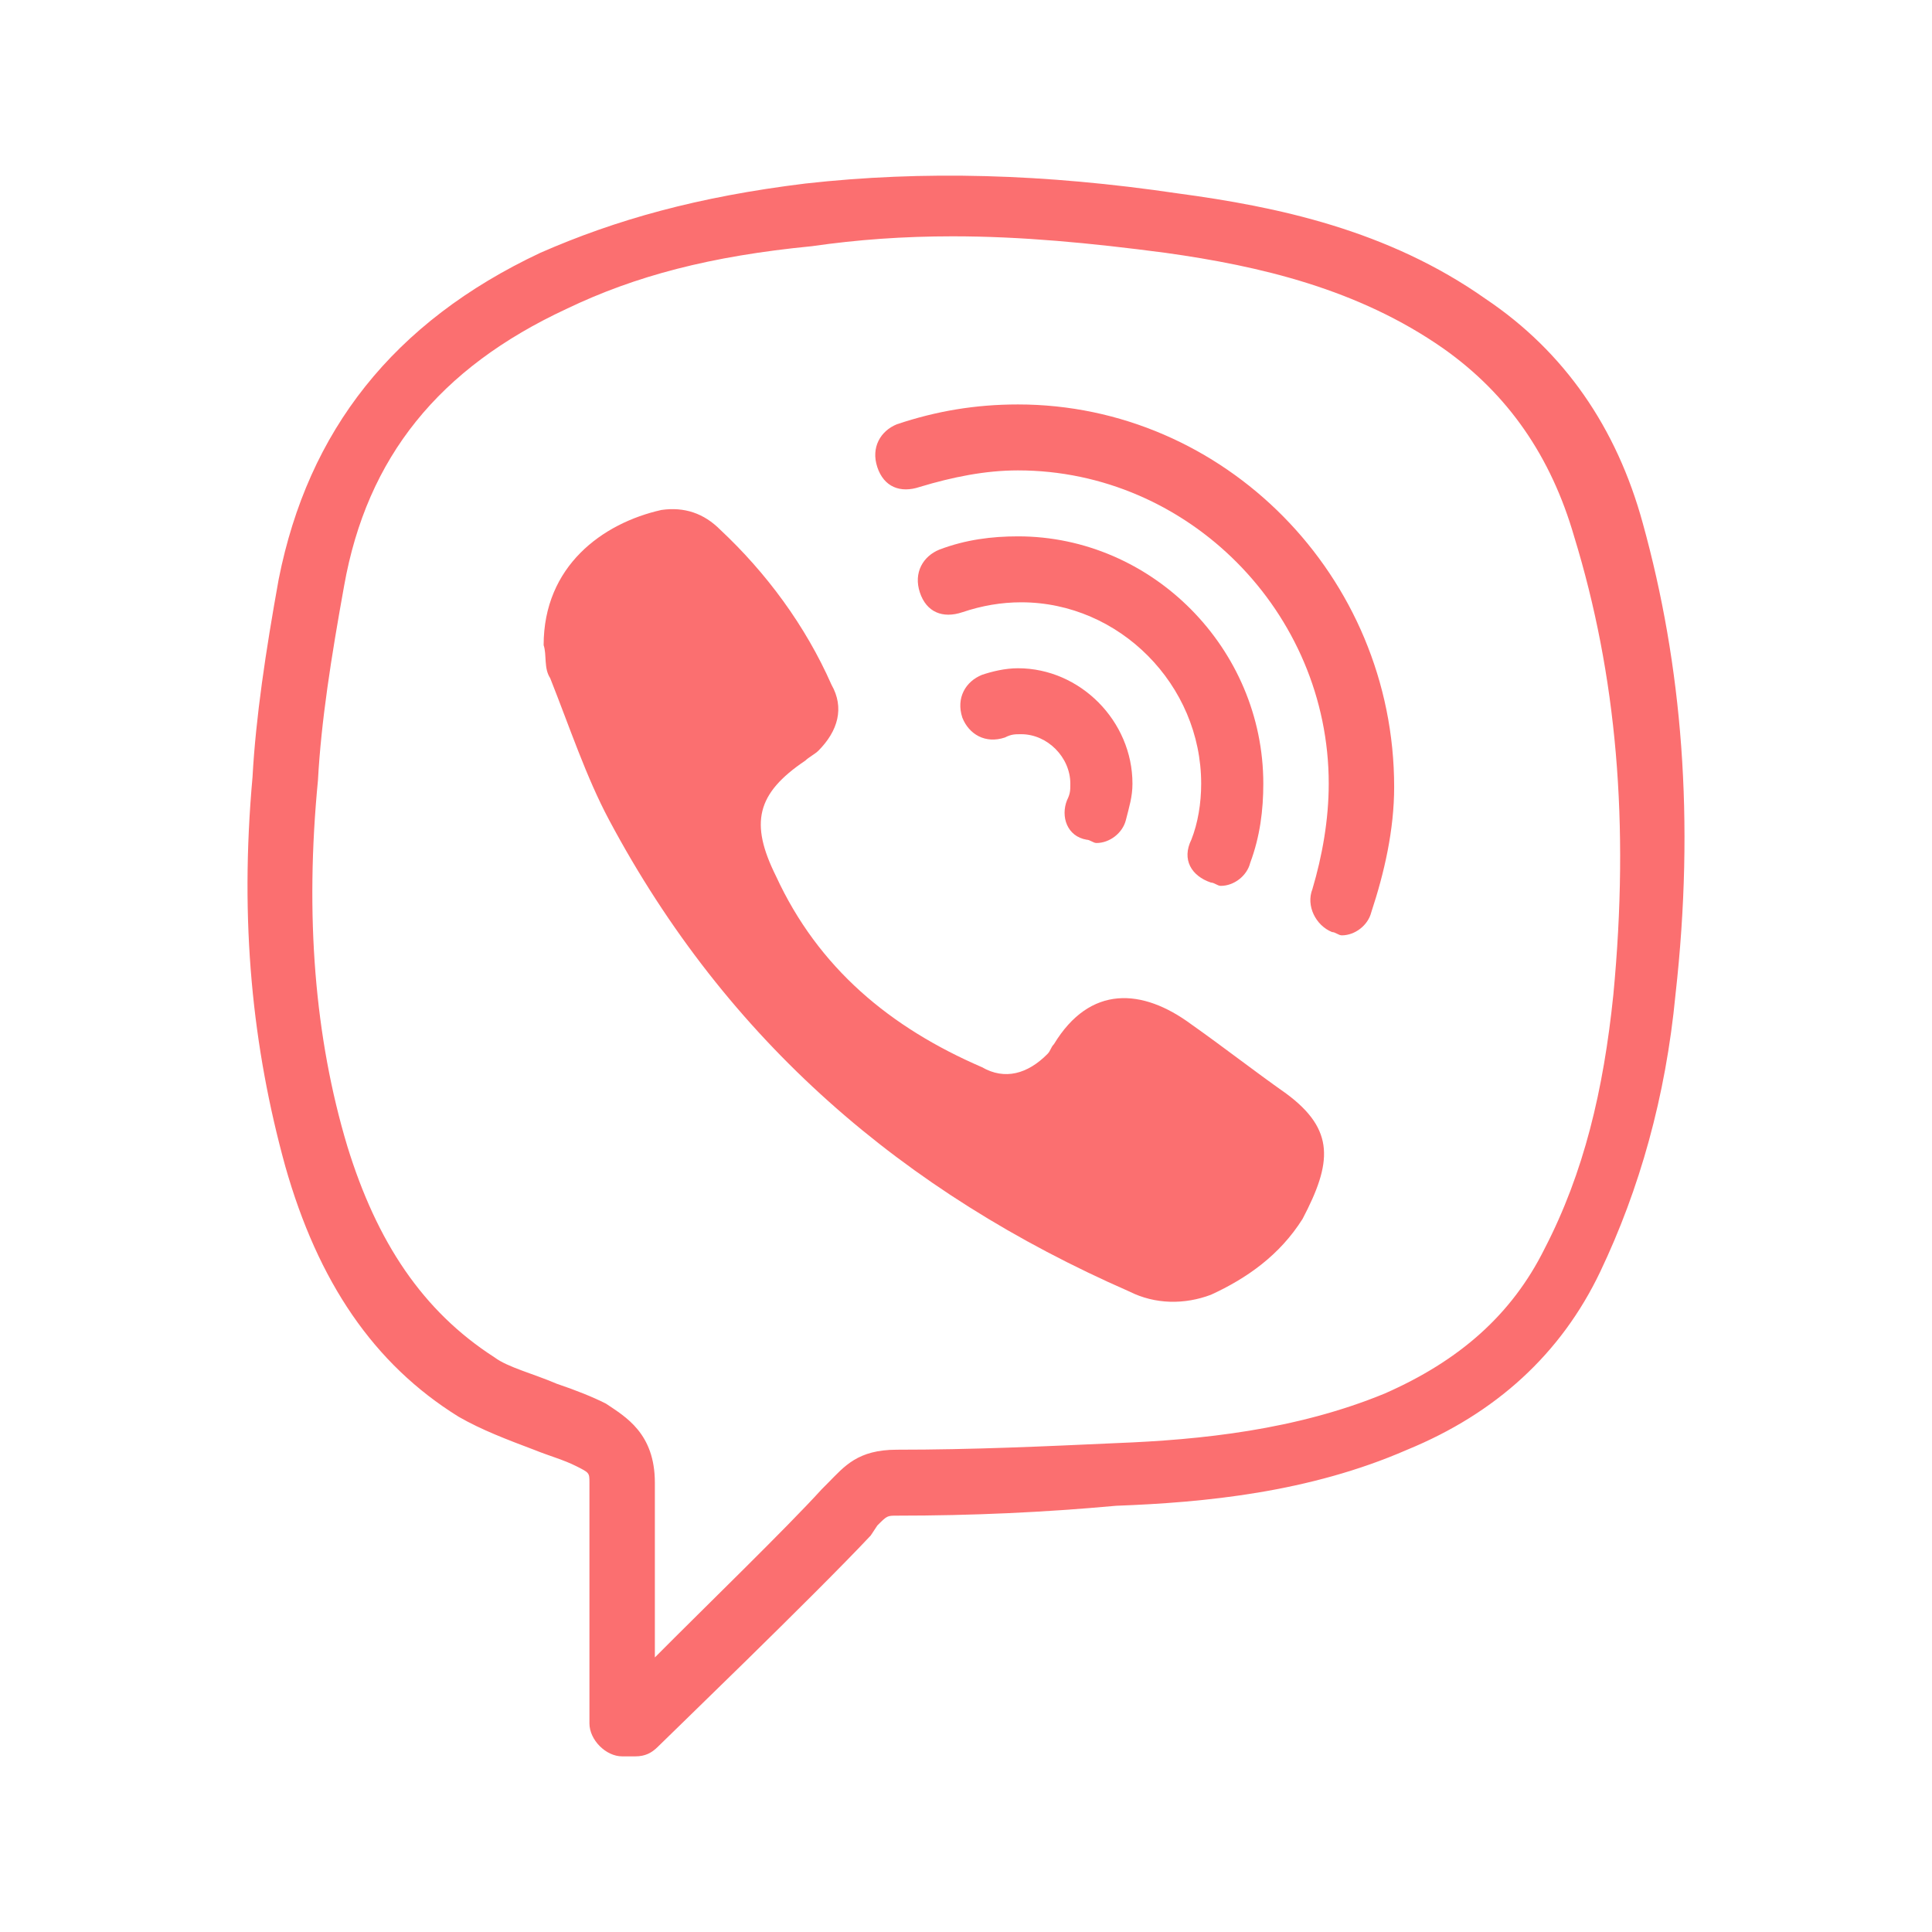
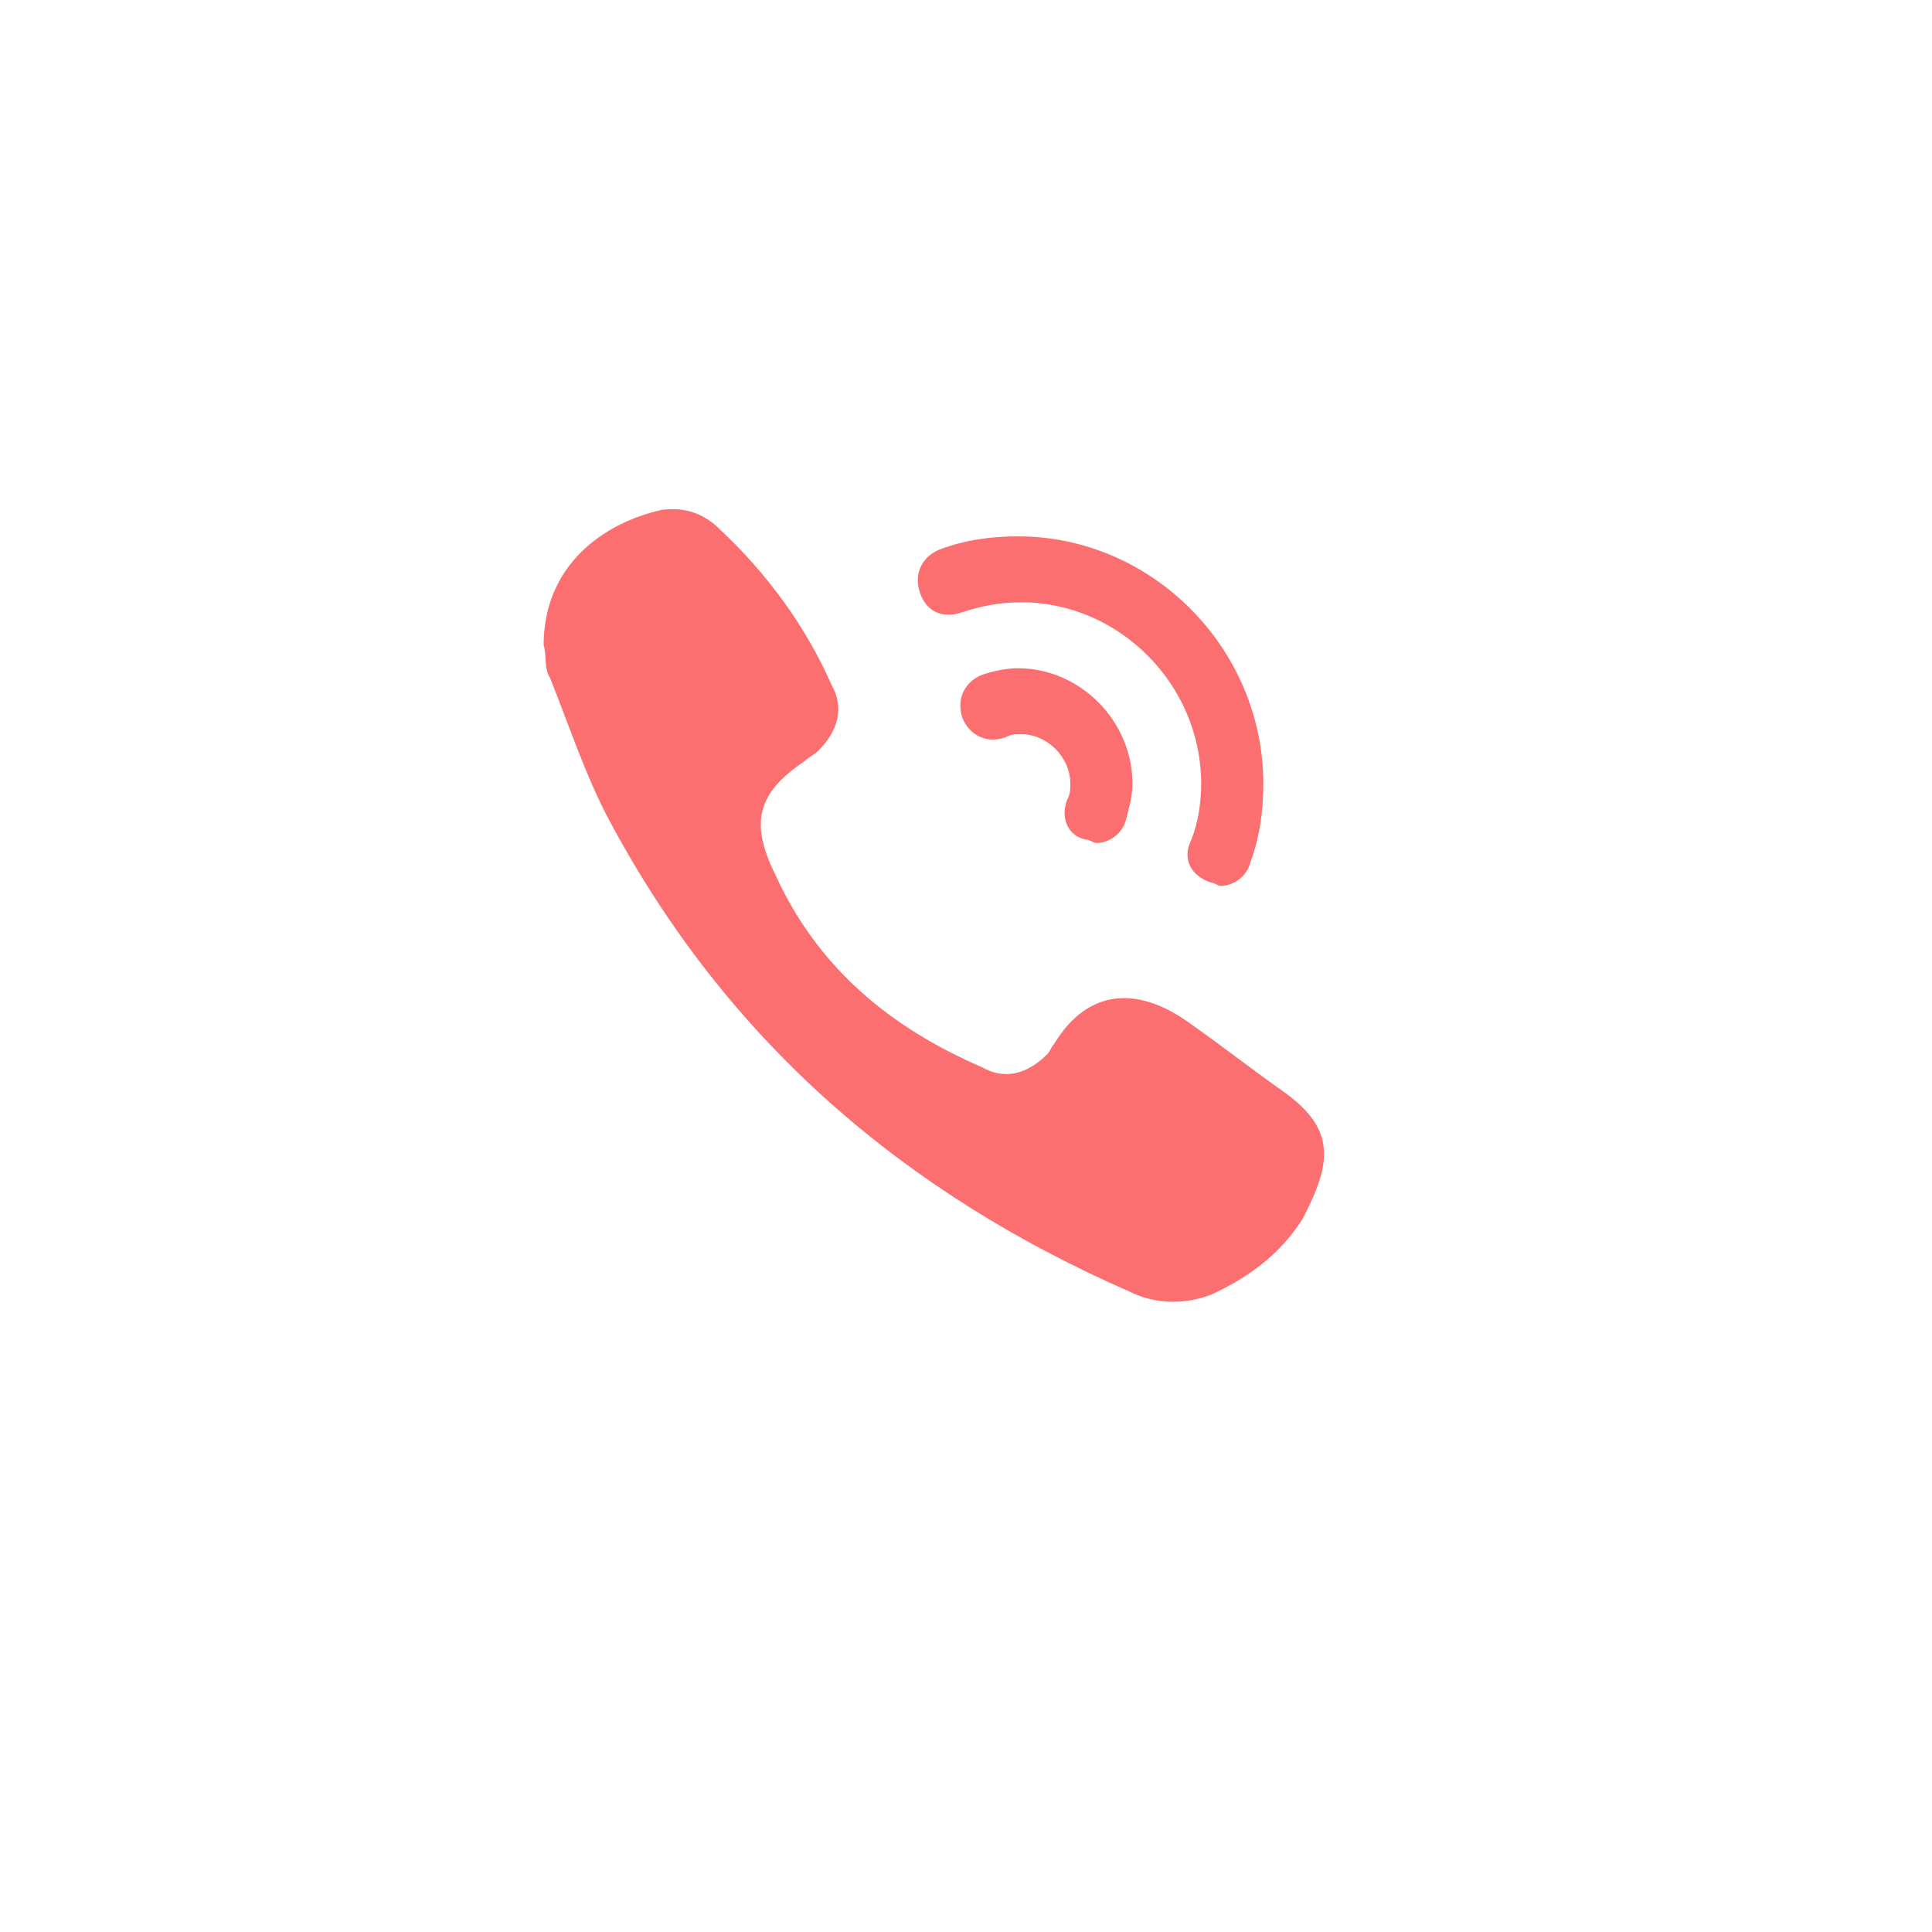
<svg xmlns="http://www.w3.org/2000/svg" width="44" height="44" viewBox="0 0 44 44" fill="none">
-   <path d="M37.413 11.915C36.817 9.737 35.625 8.01 33.837 6.809C31.602 5.232 29.069 4.706 26.834 4.406C23.78 3.955 21.023 3.88 18.341 4.18C15.883 4.481 14.02 5.006 12.307 5.757C8.954 7.334 7.017 9.812 6.347 13.191C6.049 14.844 5.825 16.345 5.751 17.697C5.453 21.001 5.751 23.855 6.496 26.558C7.241 29.186 8.507 31.064 10.444 32.265C10.966 32.566 11.562 32.791 12.158 33.016C12.53 33.166 12.828 33.242 13.126 33.392C13.424 33.542 13.424 33.542 13.424 33.767C13.424 35.645 13.424 39.249 13.424 39.249C13.424 39.624 13.797 40 14.169 40H14.467C14.691 40 14.84 39.925 14.989 39.775C15.138 39.624 18.565 36.32 19.831 34.969L19.98 34.743C20.204 34.518 20.204 34.518 20.427 34.518C22.141 34.518 23.78 34.443 25.419 34.293C27.43 34.218 29.814 33.992 32.049 33.016C34.061 32.19 35.551 30.838 36.445 28.961C37.339 27.084 37.935 24.981 38.158 22.653C38.605 18.673 38.307 15.144 37.413 11.915ZM36.743 22.653C36.519 24.831 36.072 26.708 35.178 28.436C34.433 29.937 33.241 30.989 31.528 31.74C29.516 32.566 27.356 32.791 25.419 32.866C23.78 32.941 22.141 33.016 20.427 33.016C19.533 33.016 19.235 33.392 18.863 33.767L18.714 33.917C17.894 34.819 16.032 36.621 14.914 37.747C14.914 36.546 14.914 34.819 14.914 33.767C14.914 32.641 14.244 32.265 13.797 31.965C13.499 31.815 13.126 31.665 12.679 31.514C12.158 31.289 11.562 31.139 11.264 30.914C9.625 29.862 8.582 28.285 7.911 26.108C7.166 23.63 6.943 20.851 7.241 17.772C7.315 16.421 7.539 14.994 7.837 13.342C8.358 10.413 9.997 8.385 12.903 7.034C14.467 6.283 16.181 5.832 18.49 5.607C19.533 5.457 20.576 5.382 21.694 5.382C23.258 5.382 24.823 5.532 26.536 5.757C28.697 6.058 30.932 6.583 32.869 7.935C34.359 8.986 35.327 10.413 35.849 12.215C36.817 15.369 37.115 18.748 36.743 22.653Z" fill="#FB6F70" />
  <path d="M29.293 24.906C28.548 24.381 27.877 23.855 27.132 23.329C26.015 22.503 24.823 22.428 24.003 23.78C23.929 23.855 23.929 23.93 23.854 24.005C23.407 24.456 22.886 24.606 22.364 24.305C20.278 23.404 18.639 22.052 17.671 19.95C17.075 18.748 17.224 18.073 18.341 17.322C18.416 17.247 18.565 17.171 18.639 17.096C19.086 16.646 19.235 16.12 18.937 15.595C18.341 14.243 17.447 13.041 16.404 12.065C16.032 11.69 15.585 11.539 15.063 11.614C13.722 11.915 12.381 12.891 12.381 14.693C12.456 14.919 12.381 15.219 12.53 15.444C12.977 16.571 13.35 17.697 13.871 18.673C16.553 23.705 20.576 27.159 25.717 29.412C26.313 29.712 26.983 29.712 27.579 29.487C28.399 29.111 29.144 28.586 29.665 27.76C30.336 26.483 30.41 25.732 29.293 24.906Z" fill="#FB6F70" />
-   <path d="M23.183 9.211C22.215 9.211 21.321 9.362 20.427 9.662C20.055 9.812 19.831 10.188 19.98 10.638C20.129 11.089 20.502 11.239 20.948 11.089C21.694 10.864 22.439 10.713 23.183 10.713C27.058 10.713 30.261 13.942 30.261 17.847C30.261 18.673 30.112 19.499 29.889 20.25C29.74 20.626 29.963 21.076 30.336 21.227C30.41 21.227 30.485 21.302 30.559 21.302C30.857 21.302 31.155 21.076 31.23 20.776C31.528 19.875 31.751 18.899 31.751 17.922C31.751 13.116 27.877 9.211 23.183 9.211Z" fill="#FB6F70" />
  <path d="M27.579 20.1C27.654 20.1 27.728 20.175 27.803 20.175C28.101 20.175 28.399 19.95 28.473 19.65C28.697 19.049 28.771 18.448 28.771 17.847C28.771 14.768 26.238 12.215 23.184 12.215C22.588 12.215 21.992 12.29 21.396 12.516C21.023 12.666 20.8 13.041 20.949 13.492C21.098 13.943 21.47 14.093 21.917 13.943C22.364 13.792 22.811 13.717 23.258 13.717C25.493 13.717 27.356 15.595 27.356 17.847C27.356 18.298 27.281 18.748 27.132 19.124C26.909 19.575 27.132 19.95 27.579 20.1Z" fill="#FB6F70" />
  <path d="M24.748 19.124C24.823 19.124 24.897 19.199 24.972 19.199C25.27 19.199 25.568 18.974 25.642 18.673C25.717 18.373 25.791 18.148 25.791 17.847C25.791 16.421 24.599 15.219 23.184 15.219C22.886 15.219 22.588 15.294 22.364 15.369C21.992 15.519 21.768 15.895 21.917 16.345C22.066 16.721 22.439 16.946 22.886 16.796C23.035 16.721 23.109 16.721 23.258 16.721C23.854 16.721 24.376 17.247 24.376 17.847C24.376 17.997 24.376 18.073 24.301 18.223C24.152 18.598 24.301 19.049 24.748 19.124Z" fill="#FB6F70" />
</svg>